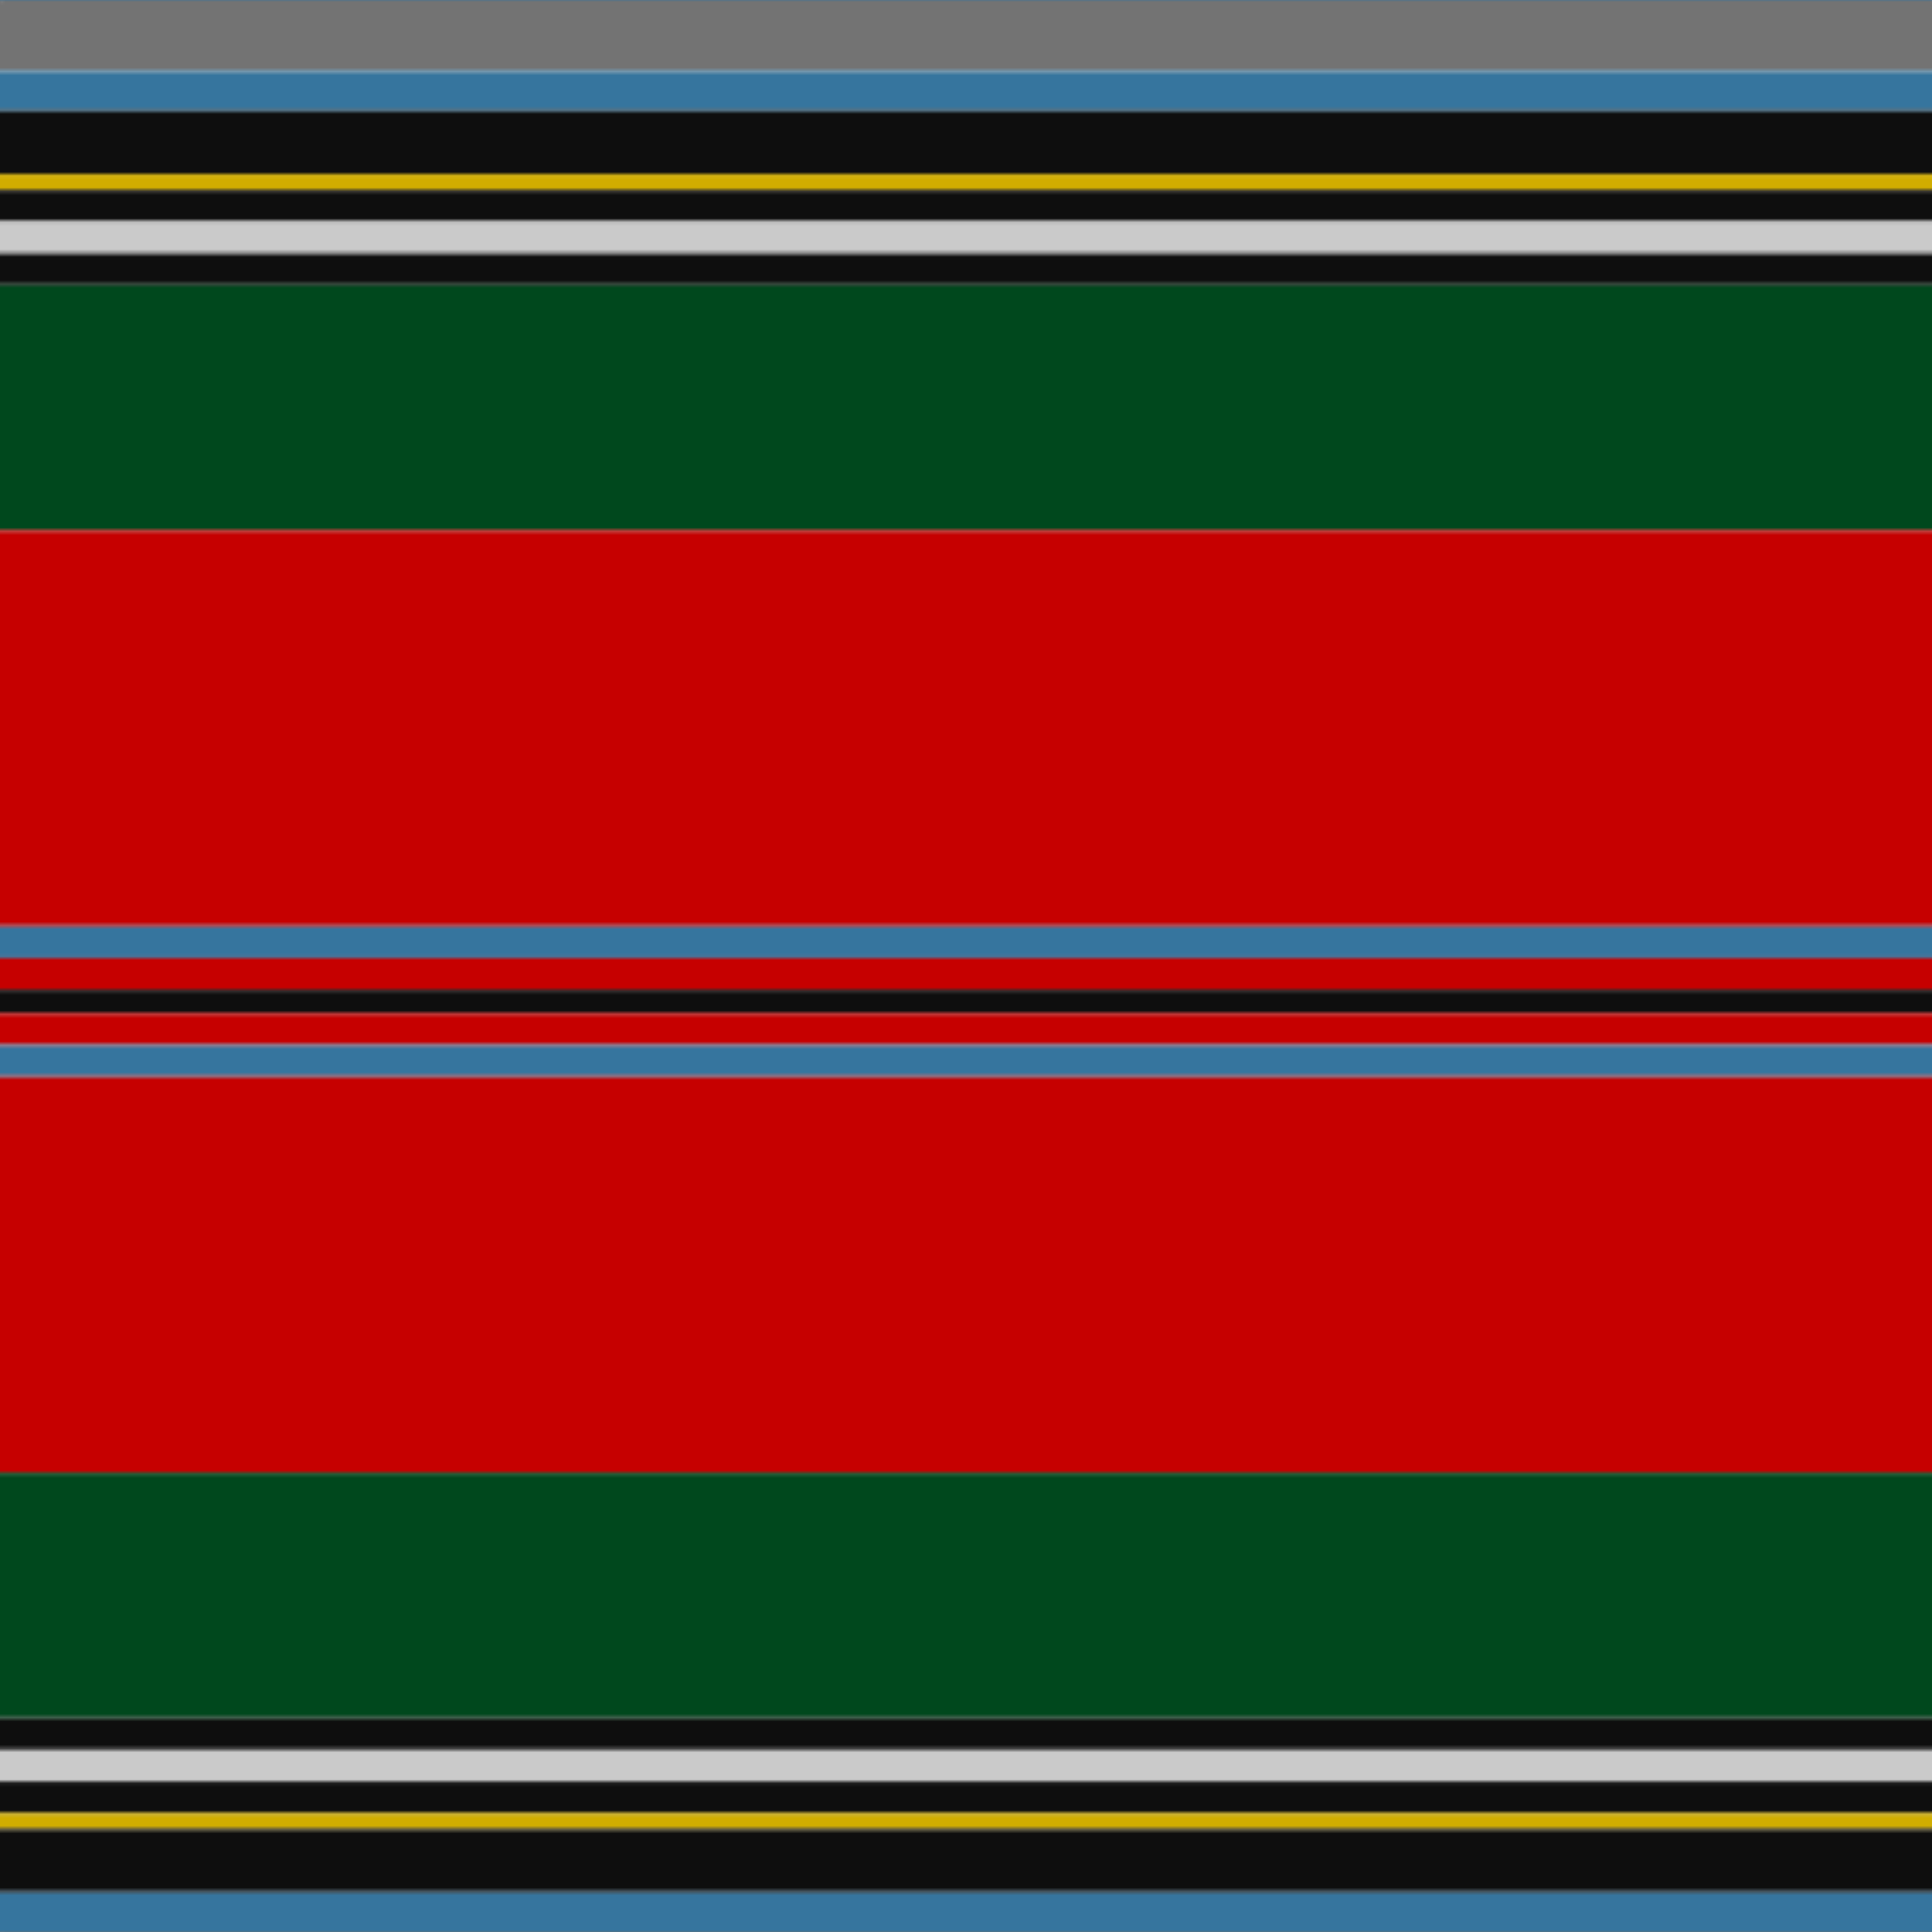
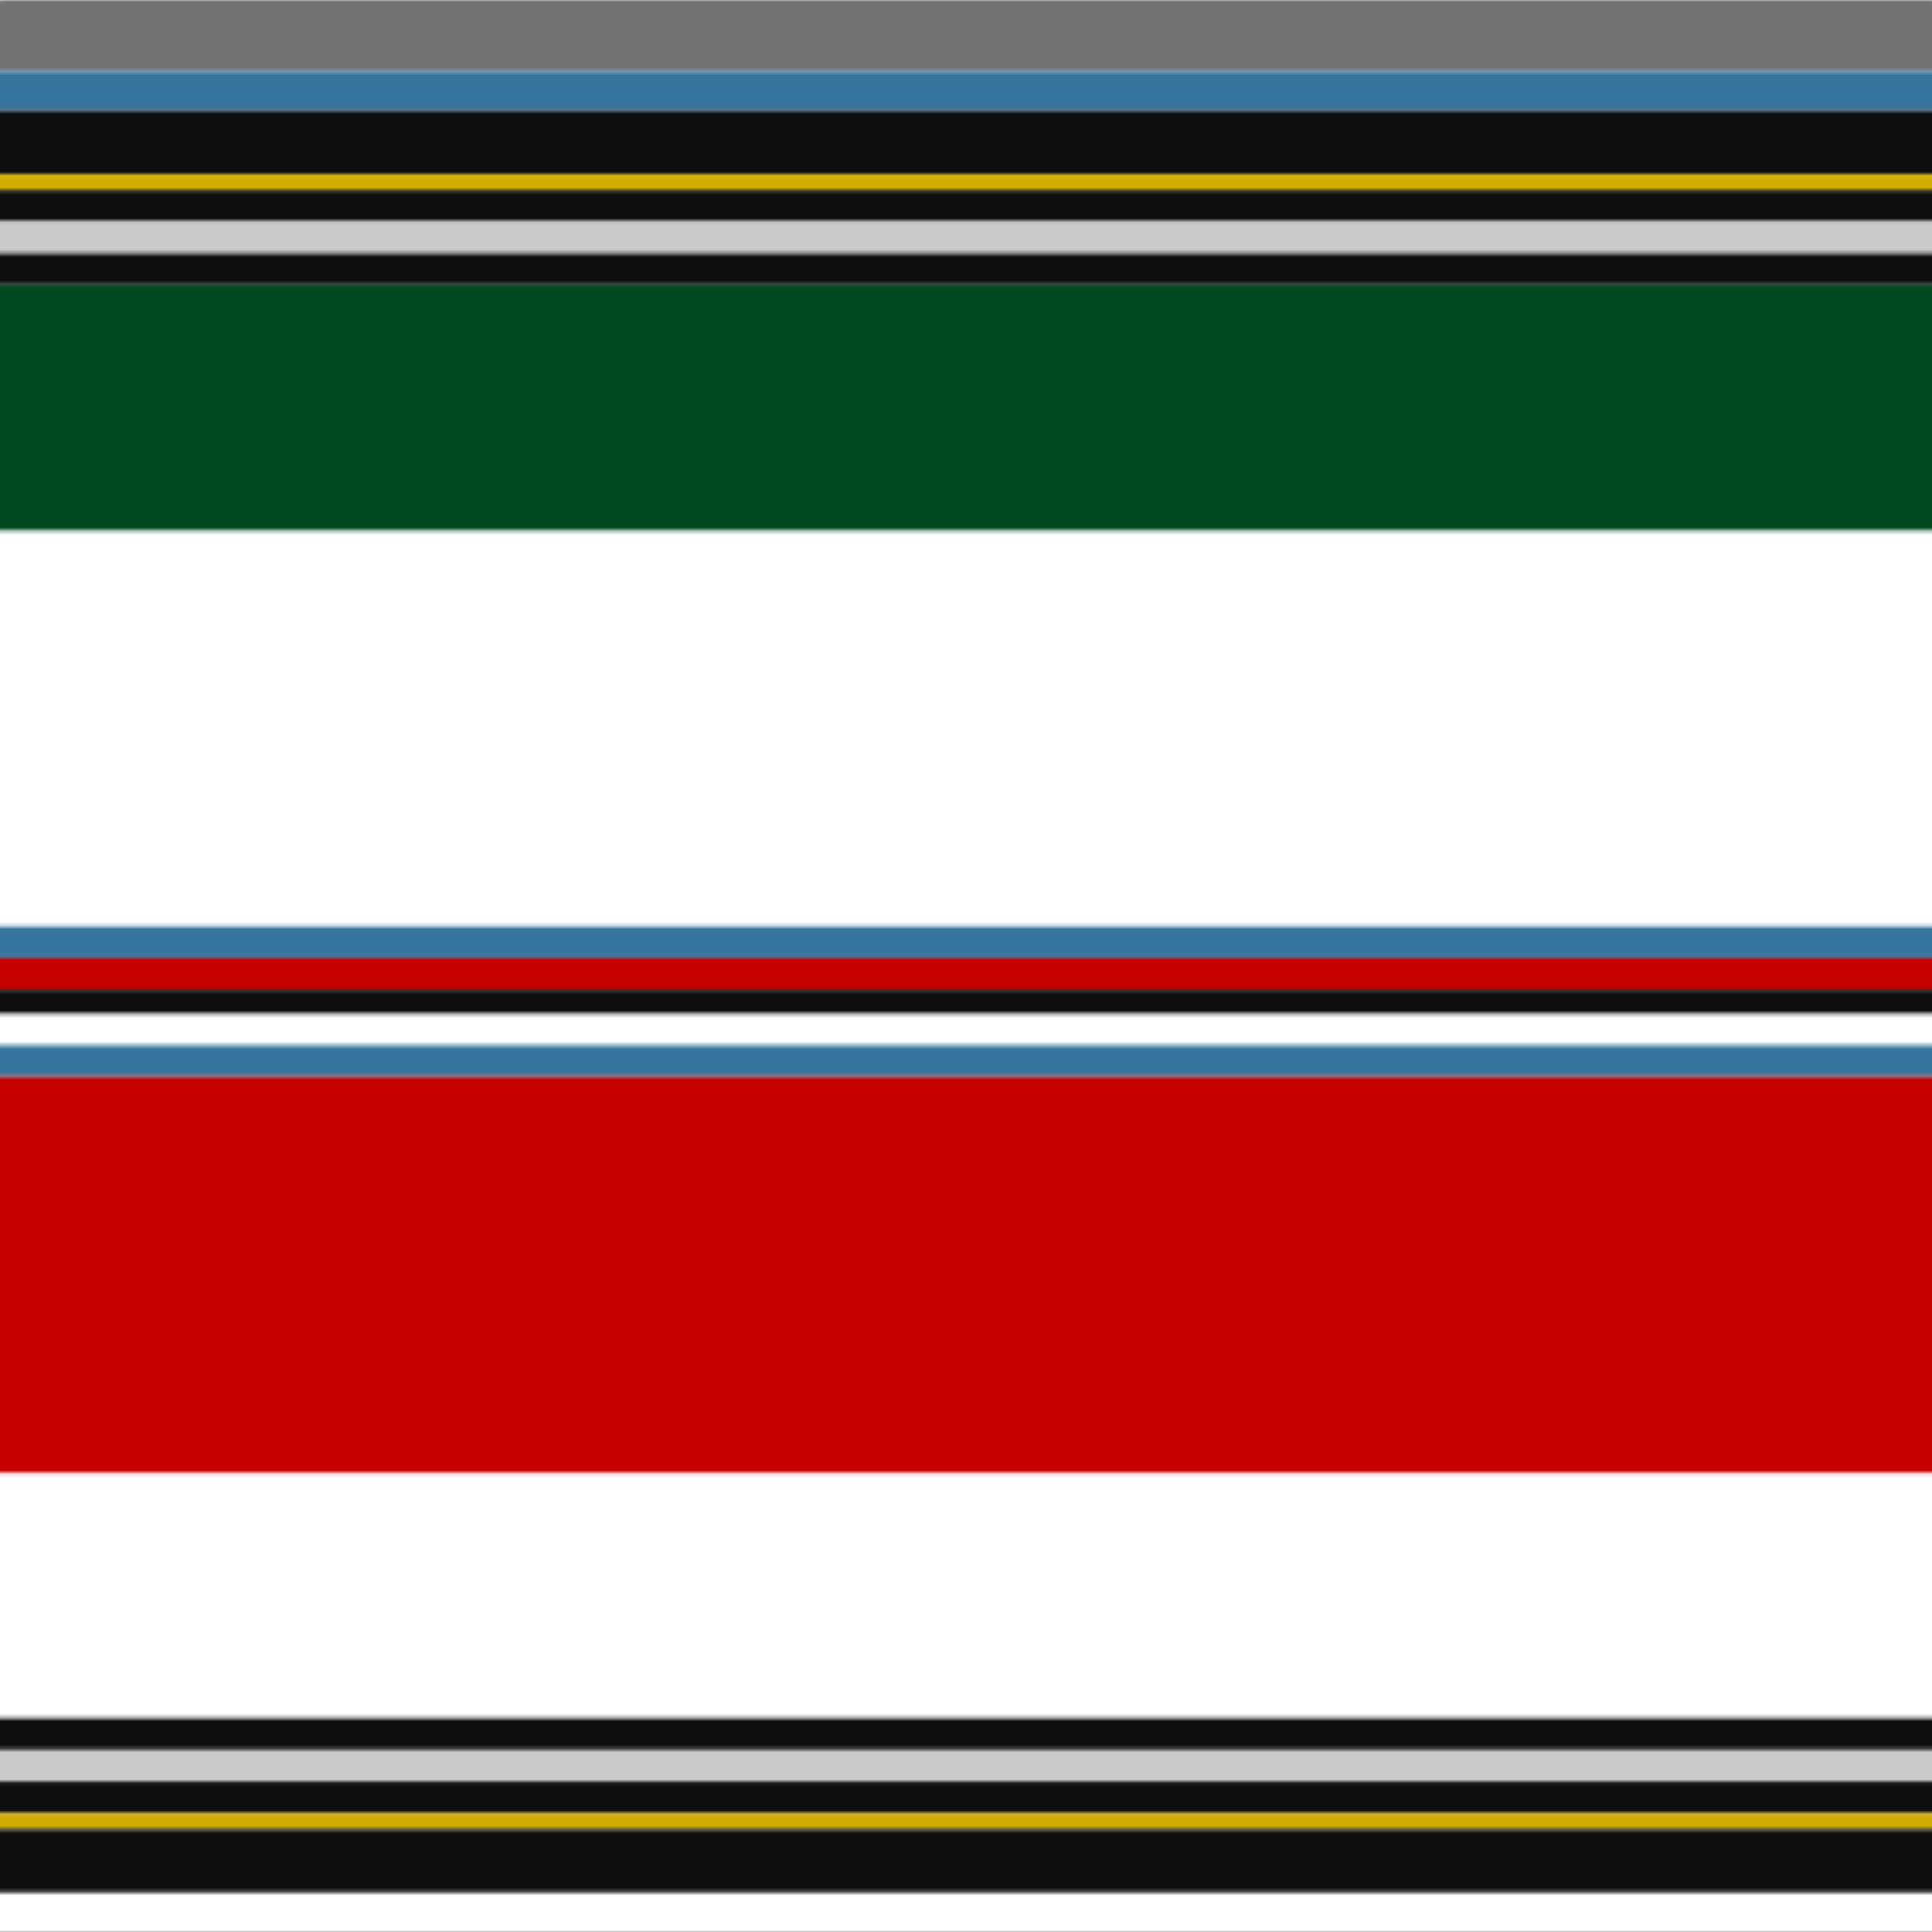
<svg xmlns="http://www.w3.org/2000/svg" width="500" height="500">
  <defs>
    <filter id="fabricTexture" x="0" y="0" width="100%" height="100%">
      <feTurbulence type="fractalNoise" baseFrequency="0.01" numOctaves="1" result="noise" />
      <feDisplacementMap in="SourceGraphic" in2="noise" scale="2" xChannelSelector="R" yChannelSelector="G" />
    </filter>
    <filter id="dustTexture" x="0" y="0" width="100%" height="100%">
      <feTurbulence type="turbulence" baseFrequency="0.02" numOctaves="4" result="dust" />
      <feDisplacementMap in="SourceGraphic" in2="dust" scale="1" />
    </filter>
    <filter id="threadEmbossing" x="0" y="0" width="100%" height="100%">
      <feGaussianBlur in="SourceAlpha" stdDeviation="2" result="blur" />
      <feOffset in="blur" dx="1" dy="1" result="offsetBlur" />
      <feMerge>
        <feMergeNode in="offsetBlur" />
        <feMergeNode in="SourceGraphic" />
      </feMerge>
    </filter>
    <filter id="weftVariation" x="0" y="0" width="100%" height="100%">
      <feTurbulence type="fractalNoise" baseFrequency="0.02" numOctaves="4" result="weftNoise" />
      <feColorMatrix type="matrix" values="1 0 0 0 0  0 1 0 0 0  0 0 1 0 0  0 0 0 0.12 0" result="weftOverlay" />
      <feBlend in="SourceGraphic" in2="weftOverlay" mode="multiply" />
    </filter>
    <filter id="warpVariation" x="0" y="0" width="100%" height="100%">
      <feTurbulence type="fractalNoise" baseFrequency="0.02" numOctaves="4" result="warpNoise" />
      <feColorMatrix type="matrix" values="1 0 0 0 0 0 1 0 0 0 0 0 1 0 0 0 0 0 0.12 0" result="warpOverlay" />
      <feBlend in="SourceGraphic" in2="warpOverlay" mode="multiply" />
    </filter>
    <filter id="darkenEffect">
      <feColorMatrix type="matrix" values="0.1 0 0 0 0 0 0.1 0 0 0 0 0 0.1 0 0 0 0 0 1 0" />
    </filter>
    <mask id="threadHatchingMask" x="0" y="0" width="1" height="1">
      <rect x="0" y="0" width="100%" height="100%" fill="url(#threadHatching)" />
    </mask>
    <pattern id="threadHatching" x="0" y="0" patternUnits="userSpaceOnUse" width="2.049" height="2.049">
      <rect x="0" y="-0.512" height="1.025" width="0.512" fill="white" />
      <rect x="0" y="1.537" height="1.025" width="0.512" fill="white" />
      <rect x="0.512" y="0" height="1.025" width="0.512" fill="white" />
      <rect x="1.025" y="0.512" height="1.025" width="0.512" fill="white" />
      <rect x="1.537" y="1.025" height="1.025" width="0.512" fill="white" />
    </pattern>
    <filter id="weftFilter">
      <feMerge>
        <feMergeNode in="SourceGraphic" />
        <feMergeNode in="url(#threadEmbossing)" />
        <feMergeNode in="url(#weftVariation)" />
      </feMerge>
    </filter>
    <filter id="warpFilter">
      <feMerge>
        <feMergeNode in="SourceGraphic" />
        <feMergeNode in="url(#threadEmbossing)" />
        <feMergeNode in="url(#warpVariation)" />
      </feMerge>
    </filter>
    <pattern id="sett" x="0" y="0" patternUnits="userSpaceOnUse" width="500" height="500">
      <g id="weft" filter=" url(#weftFilter) ">
        <rect x="0" y="0" width="100%" height="18.443" fill="#737373" />
        <rect x="0" y="18.443" width="100%" height="10.246" fill="#36759e" />
        <rect x="0" y="28.689" width="100%" height="16.393" fill="#0e0e0e" />
        <rect x="0" y="45.082" width="100%" height="4.098" fill="#d1ad00" />
        <rect x="0" y="49.18" width="100%" height="8.197" fill="#0e0e0e" />
        <rect x="0" y="57.377" width="100%" height="8.197" fill="#cacaca" />
        <rect x="0" y="65.574" width="100%" height="8.197" fill="#0e0e0e" />
        <rect x="0" y="73.77" width="100%" height="63.525" fill="#00481d" />
-         <rect x="0" y="137.295" width="100%" height="102.459" fill="#c60000" />
        <rect x="0" y="239.754" width="100%" height="8.197" fill="#36759e" />
        <rect x="0" y="247.951" width="100%" height="8.197" fill="#c60000" />
        <rect x="0" y="256.148" width="100%" height="6.148" fill="#0e0e0e" />
-         <rect x="0" y="262.295" width="100%" height="8.197" fill="#c60000" />
        <rect x="0" y="270.492" width="100%" height="8.197" fill="#36759e" />
        <rect x="0" y="278.689" width="100%" height="102.459" fill="#c60000" />
-         <rect x="0" y="381.148" width="100%" height="63.525" fill="#00481d" />
        <rect x="0" y="444.672" width="100%" height="8.197" fill="#0e0e0e" />
        <rect x="0" y="452.869" width="100%" height="8.197" fill="#cacaca" />
        <rect x="0" y="461.066" width="100%" height="8.197" fill="#0e0e0e" />
        <rect x="0" y="469.262" width="100%" height="4.098" fill="#d1ad00" />
        <rect x="0" y="473.361" width="100%" height="16.393" fill="#0e0e0e" />
-         <rect x="0" y="489.754" width="100%" height="10.246" fill="#36759e" />
      </g>
      <g id="warp" mask="url(#threadHatchingMask)" filter=" url(#warpFilter)">
        <rect x="0" y="0" width="18.443" height="100%" fill="#808080" />
        <rect x="18.443" y="0" width="10.246" height="100%" fill="#3C82AF" />
        <rect x="28.689" y="0" width="16.393" height="100%" fill="#101010" />
        <rect x="45.082" y="0" width="4.098" height="100%" fill="#E8C000" />
        <rect x="49.18" y="0" width="8.197" height="100%" fill="#101010" />
        <rect x="57.377" y="0" width="8.197" height="100%" fill="#E0E0E0" />
        <rect x="65.574" y="0" width="8.197" height="100%" fill="#101010" />
-         <rect x="73.77" y="0" width="63.525" height="100%" fill="#005020" />
        <rect x="137.295" y="0" width="102.459" height="100%" fill="#DC0000" />
        <rect x="239.754" y="0" width="8.197" height="100%" fill="#3C82AF" />
        <rect x="247.951" y="0" width="8.197" height="100%" fill="#DC0000" />
        <rect x="256.148" y="0" width="6.148" height="100%" fill="#101010" />
        <rect x="262.295" y="0" width="8.197" height="100%" fill="#DC0000" />
        <rect x="270.492" y="0" width="8.197" height="100%" fill="#3C82AF" />
        <rect x="278.689" y="0" width="102.459" height="100%" fill="#DC0000" />
        <rect x="381.148" y="0" width="63.525" height="100%" fill="#005020" />
        <rect x="444.672" y="0" width="8.197" height="100%" fill="#101010" />
        <rect x="452.869" y="0" width="8.197" height="100%" fill="#E0E0E0" />
        <rect x="461.066" y="0" width="8.197" height="100%" fill="#101010" />
        <rect x="469.262" y="0" width="4.098" height="100%" fill="#E8C000" />
        <rect x="473.361" y="0" width="16.393" height="100%" fill="#101010" />
        <rect x="489.754" y="0" width="10.246" height="100%" fill="#3C82AF" />
      </g>
    </pattern>
  </defs>
  <rect x="0" y="0" height="100%" width="100%" fill="url(#sett)" filter="url(#fabricTexture) url(#dustTexture)" />
</svg>